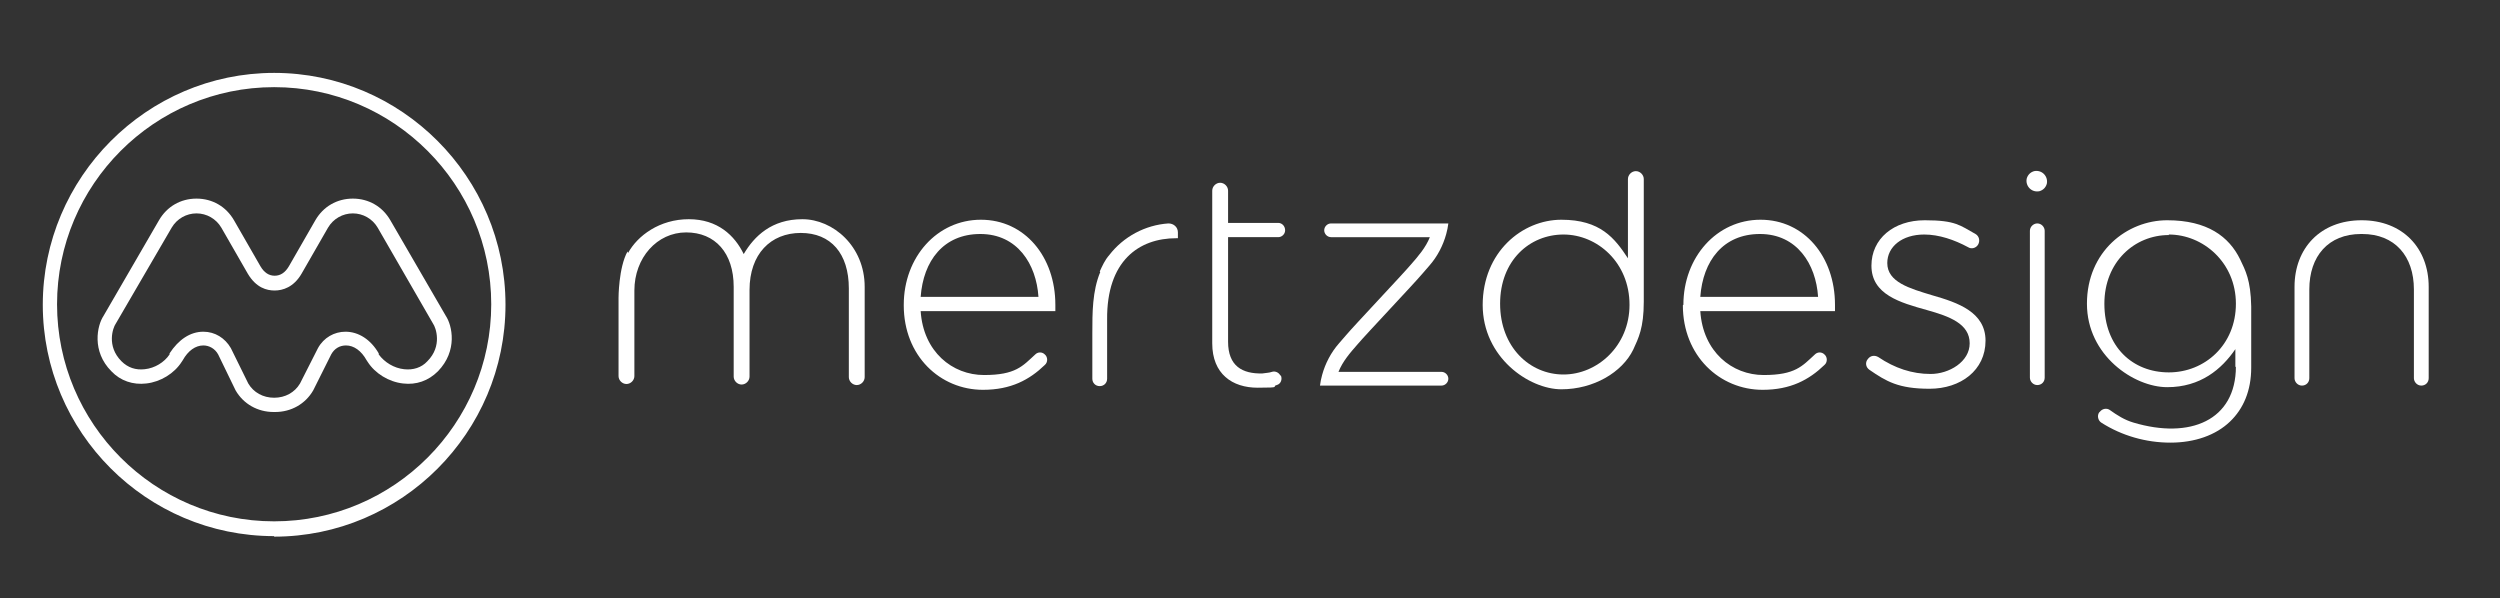
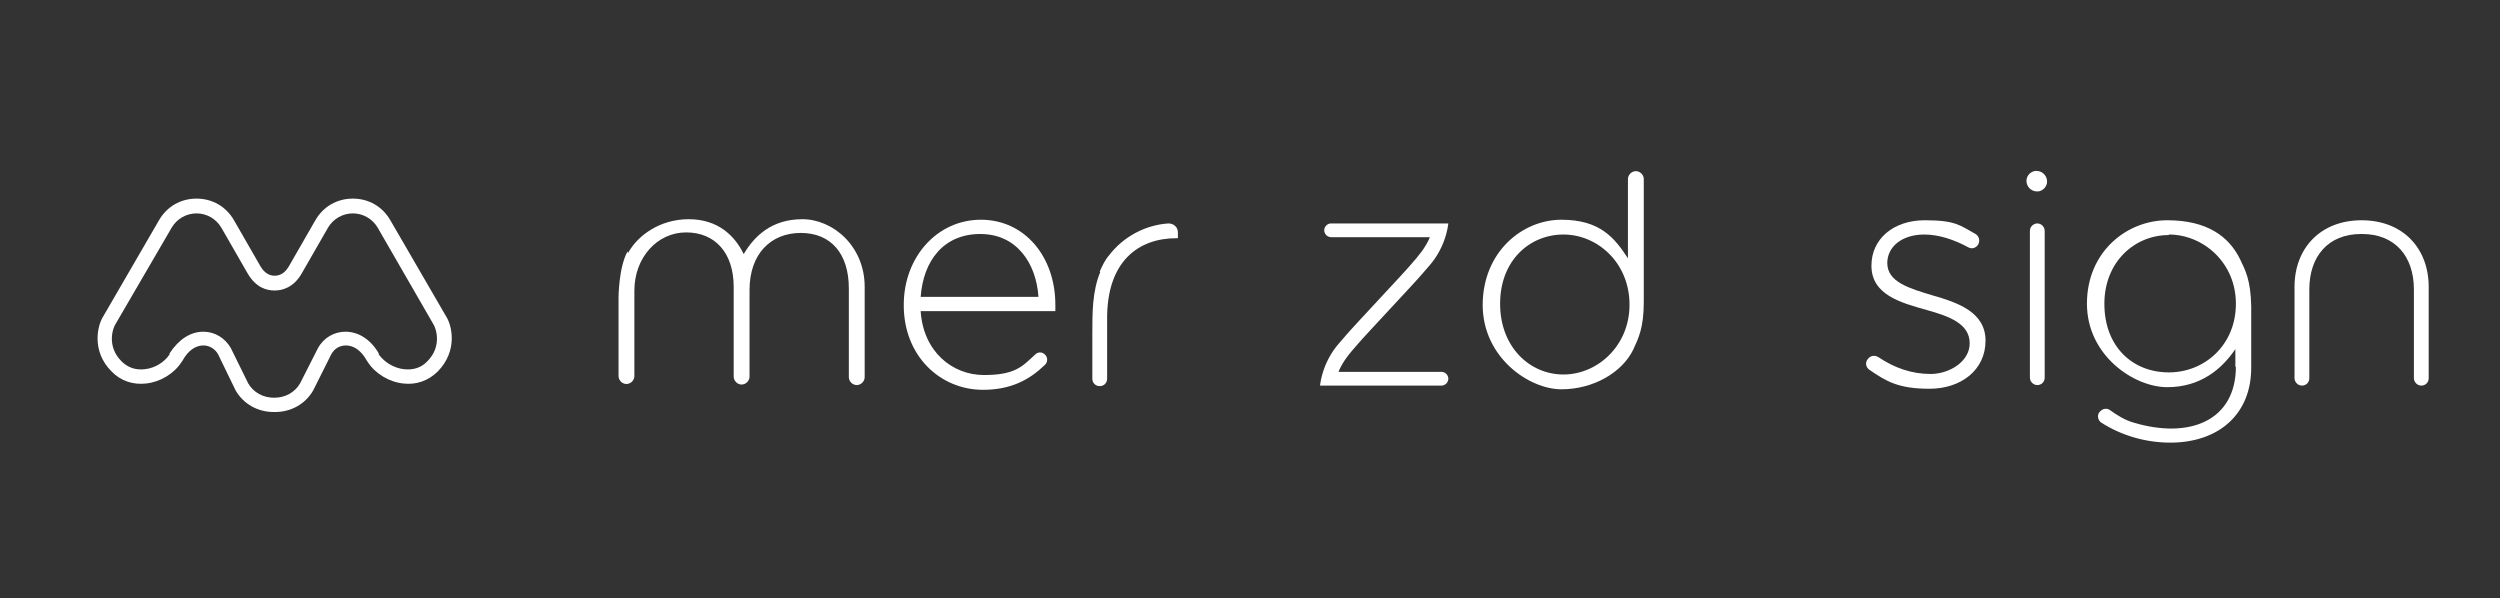
<svg xmlns="http://www.w3.org/2000/svg" id="Layer_1" data-name="Layer 1" version="1.1" viewBox="0 0 473.3 113.3">
  <rect x="0" y="0" width="473.3" height="113.3" fill="#333333" stroke="none" />
  <defs>
    <style>
      .cls-1 {
        fill: #fff;
        stroke-width: 0px;
      }
    </style>
  </defs>
  <g>
    <path class="cls-1" d="M280.7,57.8h0c0-10.1,7.5-16.2,14.9-16.2s10.1,3.5,12.6,7.3v-15c0-.8.7-1.5,1.5-1.5h0c.8,0,1.5.7,1.5,1.5,0,4.4,0,17.4,0,23.2,0,5-1,6.9-2,9.1-2.1,4.3-7.5,7.5-13.6,7.5s-14.9-6-14.9-16ZM308.5,57.7h0c0-8-6.1-13.3-12.5-13.3s-12,4.9-12,13.1h0c0,8.2,5.6,13.4,12,13.4s12.5-5.4,12.5-13.2Z" />
-     <path class="cls-1" d="M318.7,57.7h0c0-9,6.3-16.1,14.6-16.1s14.1,7,14.1,16.1,0,.7,0,1.2h-25.5c.5,7.7,6,12.1,12,12.1s7.3-1.7,9.7-3.9c.5-.5,1.3-.5,1.8,0h0c.6.5.6,1.5,0,2-2.9,2.8-6.4,4.7-11.7,4.7-8.1,0-15.1-6.4-15.1-16h0ZM344.2,56.2c-.4-6.2-4-11.9-11-11.9s-10.8,5.1-11.3,11.9h22.3Z" />
    <path class="cls-1" d="M353.6,68h0c.5-.7,1.3-.8,2-.4,3.1,2.1,6.4,3.2,9.9,3.2s7.4-2.3,7.4-5.8h0c0-3.7-3.8-5.1-8.1-6.3-5-1.4-10.5-2.9-10.5-8.4h0c0-5.1,4.2-8.6,10.1-8.6s6.7,1,9.6,2.6c.7.4.9,1.3.5,2h0c-.4.7-1.3.9-1.9.5-2.6-1.4-5.5-2.4-8.3-2.4-4.2,0-7,2.3-7,5.4h0c0,3.6,4.2,4.8,8.5,6.1,4.9,1.4,10.1,3.2,10.1,8.6h0c0,5.6-4.7,9.1-10.6,9.1s-8.2-1.4-11.4-3.6c-.7-.5-.8-1.4-.3-2h0Z" />
    <path class="cls-1" d="M385.7,42.3h0c.8,0,1.4.7,1.4,1.4v27.8c0,.8-.6,1.4-1.4,1.4h0c-.8,0-1.4-.7-1.4-1.4v-27.8c0-.8.7-1.4,1.4-1.4Z" />
    <path class="cls-1" d="M447,44.3c-6.2,0-9.8,4.2-9.8,10.5v16.8c0,.8-.6,1.4-1.4,1.4h0c-.8,0-1.4-.7-1.4-1.4v-17.3c0-7.3,4.9-12.6,12.7-12.6s12.7,5.3,12.7,12.6v17.3c0,.8-.6,1.4-1.4,1.4h0c-.8,0-1.4-.7-1.4-1.4v-16.8c0-6.3-3.6-10.5-9.8-10.5h0Z" />
    <path class="cls-1" d="M410.6,44.5c-6.5,0-12.2,5.1-12.2,13h0c0,8.2,5.4,13,12.2,13s12.7-5.2,12.7-13h0c0-7.8-6.2-13.1-12.7-13.1h0ZM423.2,69.5v-3.4c-2.6,3.8-6.6,7.2-12.9,7.2s-15.2-6-15.2-15.8h0c0-9.9,7.6-15.8,15.2-15.8s11.7,3.1,13.8,7.4c1,2.1,2,3.9,2.1,8.9,0,6.9,0,11.6,0,11.6h0c0,4.4-1.5,7.8-4,10.2-2.7,2.6-6.7,4-11.3,4s-9.2-1.3-13.1-3.8c-.6-.4-.8-1.3-.4-1.9l.2-.2c.4-.5,1.2-.7,1.8-.3,1.4,1,2.8,1.9,4.5,2.4,10.7,3.2,19.4-.4,19.4-10.6Z" />
    <path class="cls-1" d="M118.9,47.9c1.8-3.3,6-6.4,11.5-6.4s8.7,3.1,10.4,6.6c2-3.4,5.3-6.6,11.1-6.6s11.8,5.1,11.8,12.8v17.1c0,.8-.7,1.5-1.5,1.5h0c-.8,0-1.5-.7-1.5-1.5v-16.8c0-6.6-3.4-10.5-9.1-10.5s-9.7,4-9.7,10.8v16.4c0,.8-.7,1.5-1.5,1.5h0c-.8,0-1.5-.7-1.5-1.5v-17c0-6.4-3.5-10.3-9-10.3s-9.8,4.8-9.8,11v16.2c0,.8-.7,1.5-1.5,1.5h0c-.8,0-1.5-.7-1.5-1.5v-14.8s0-5.7,1.7-8.8h0Z" />
    <path class="cls-1" d="M171.1,57.7h0c0-9,6.3-16.1,14.6-16.1s14.1,7,14.1,16.1,0,.7,0,1.2h-25.5c.5,7.7,6,12.1,12,12.1s7.3-1.7,9.7-3.9c.5-.5,1.3-.5,1.8,0h0c.6.5.6,1.5,0,2-2.9,2.8-6.4,4.7-11.7,4.7-8.1,0-15-6.4-15-16h0ZM196.6,56.2c-.4-6.2-4-11.9-11-11.9s-10.8,5.1-11.3,11.9h22.3Z" />
    <path class="cls-1" d="M208.2,51.4c.5-1.1,1-2.2,1.8-3.1,2.7-3.5,6.8-5.7,11.2-6,1,0,1.8.7,1.8,1.7v1.1h-.3c-7.1,0-13.2,4.3-13.1,15.4v11.2c0,.8-.6,1.4-1.4,1.4h0c-.8,0-1.4-.6-1.4-1.4,0-3.5,0-4.7,0-8.6,0-3.9,0-8,1.5-11.6Z" />
    <path class="cls-1" d="M267.1,50.1c1.4-1.6,2.8-3.2,3.6-5.2h-18.7c-.7,0-1.3-.6-1.3-1.3h0c0-.7.6-1.3,1.3-1.3h22.2c-.1.7-.2,1.3-.4,2-.6,2.2-1.7,4.3-3.2,6-.4.5-.9,1-1.3,1.5-1.6,1.9-10.6,11.4-12.3,13.4-1.4,1.6-2.8,3.2-3.6,5.2h19.5c.7,0,1.3.6,1.3,1.3h0c0,.7-.6,1.3-1.3,1.3h-23c.1-.7.2-1.3.4-2,.6-2.2,1.7-4.3,3.2-6,.4-.5.9-1,1.3-1.5,1.6-1.9,10.6-11.4,12.3-13.4h0Z" />
-     <path class="cls-1" d="M242.4,71.1c-.3-.6-1-.9-1.6-.7-.5.2-1.3.2-1.8.3-3.8.1-6.5-1.4-6.5-6v-19.8h9.5c.7,0,1.3-.6,1.3-1.3h0c0-.8-.6-1.4-1.3-1.4h-9.5v-6.1c0-.8-.7-1.5-1.5-1.5h0c-.8,0-1.5.7-1.5,1.5v28.9c0,5.8,3.8,8.4,8.6,8.4s2.5-.2,3.6-.5c.8-.2,1.1-1.1.8-1.8h0s0,0,0,0Z" />
    <path class="cls-1" d="M387.5,34.8c.3-1.4-.9-2.7-2.4-2.4-.7.2-1.2.7-1.4,1.4-.3,1.4.9,2.7,2.4,2.4.7-.2,1.2-.7,1.4-1.4Z" />
  </g>
  <g>
    <path class="cls-1" d="M52,78h-.2c-3,0-5.7-1.5-7.2-4.1h0c0,0-3.3-6.8-3.3-6.8-.6-1.1-1.7-1.7-2.8-1.7h0c-1.5,0-2.9,1-3.9,2.8l-.2.3c-1.4,2.2-4,3.8-6.7,4.1-2.5.3-4.9-.5-6.6-2.3-3.8-3.8-2.7-8.7-1.5-10.5l10.5-18.1c1.5-2.6,4.1-4.1,7.1-4.1s5.6,1.5,7.1,4.1l5,8.7c.7,1.2,1.6,1.8,2.7,1.8s2-.6,2.7-1.8l5-8.7c1.5-2.6,4.1-4.1,7.1-4.1s5.6,1.5,7.1,4.1l10.5,18.1c1.2,1.8,2.3,6.6-1.5,10.5-1.8,1.8-4.1,2.6-6.6,2.3-2.7-.3-5.3-1.9-6.7-4.1l-.2-.3c-1-1.8-2.4-2.8-3.9-2.8h0c-1.2,0-2.2.6-2.8,1.7l-3.4,6.8c-1.5,2.6-4.2,4.1-7.2,4.1h0ZM51.9,75.3h0c2.1,0,3.9-1,4.9-2.7l3.4-6.7c1.1-2,3.1-3.1,5.2-3.1h0c2.5,0,4.8,1.5,6.3,4.1v.2c1.1,1.5,2.9,2.6,4.8,2.8,1.7.2,3.3-.3,4.4-1.5,2.9-2.9,1.6-6.4,1.1-7.1h0c0,0-10.5-18.2-10.5-18.2-1-1.7-2.8-2.7-4.7-2.7s-3.7,1-4.7,2.7l-5,8.7c-1.5,2.6-3.6,3.2-5.1,3.2s-3.5-.5-5.1-3.2l-5-8.7c-1-1.7-2.8-2.7-4.7-2.7s-3.7,1-4.7,2.7l-10.6,18.2c-.5.7-1.8,4.2,1.1,7.1,1.2,1.2,2.7,1.7,4.4,1.5,1.9-.2,3.7-1.3,4.7-2.8v-.2c1.7-2.6,3.9-4.1,6.4-4.1h0c2.2,0,4.1,1.2,5.2,3.1h0c0,0,3.3,6.7,3.3,6.7,1,1.7,2.8,2.7,4.9,2.7h0,0Z" />
-     <path class="cls-1" d="M51.9,101.5c-24.2,0-43.8-19.7-43.8-43.8S27.8,13.8,51.9,13.8s43.8,19.7,43.8,43.9-19.7,43.9-43.8,43.9h0ZM51.9,16.5c-22.7,0-41.1,18.5-41.1,41.1s18.4,41.1,41.1,41.1,41.1-18.5,41.1-41.1-18.4-41.1-41.1-41.1Z" />
  </g>
</svg>